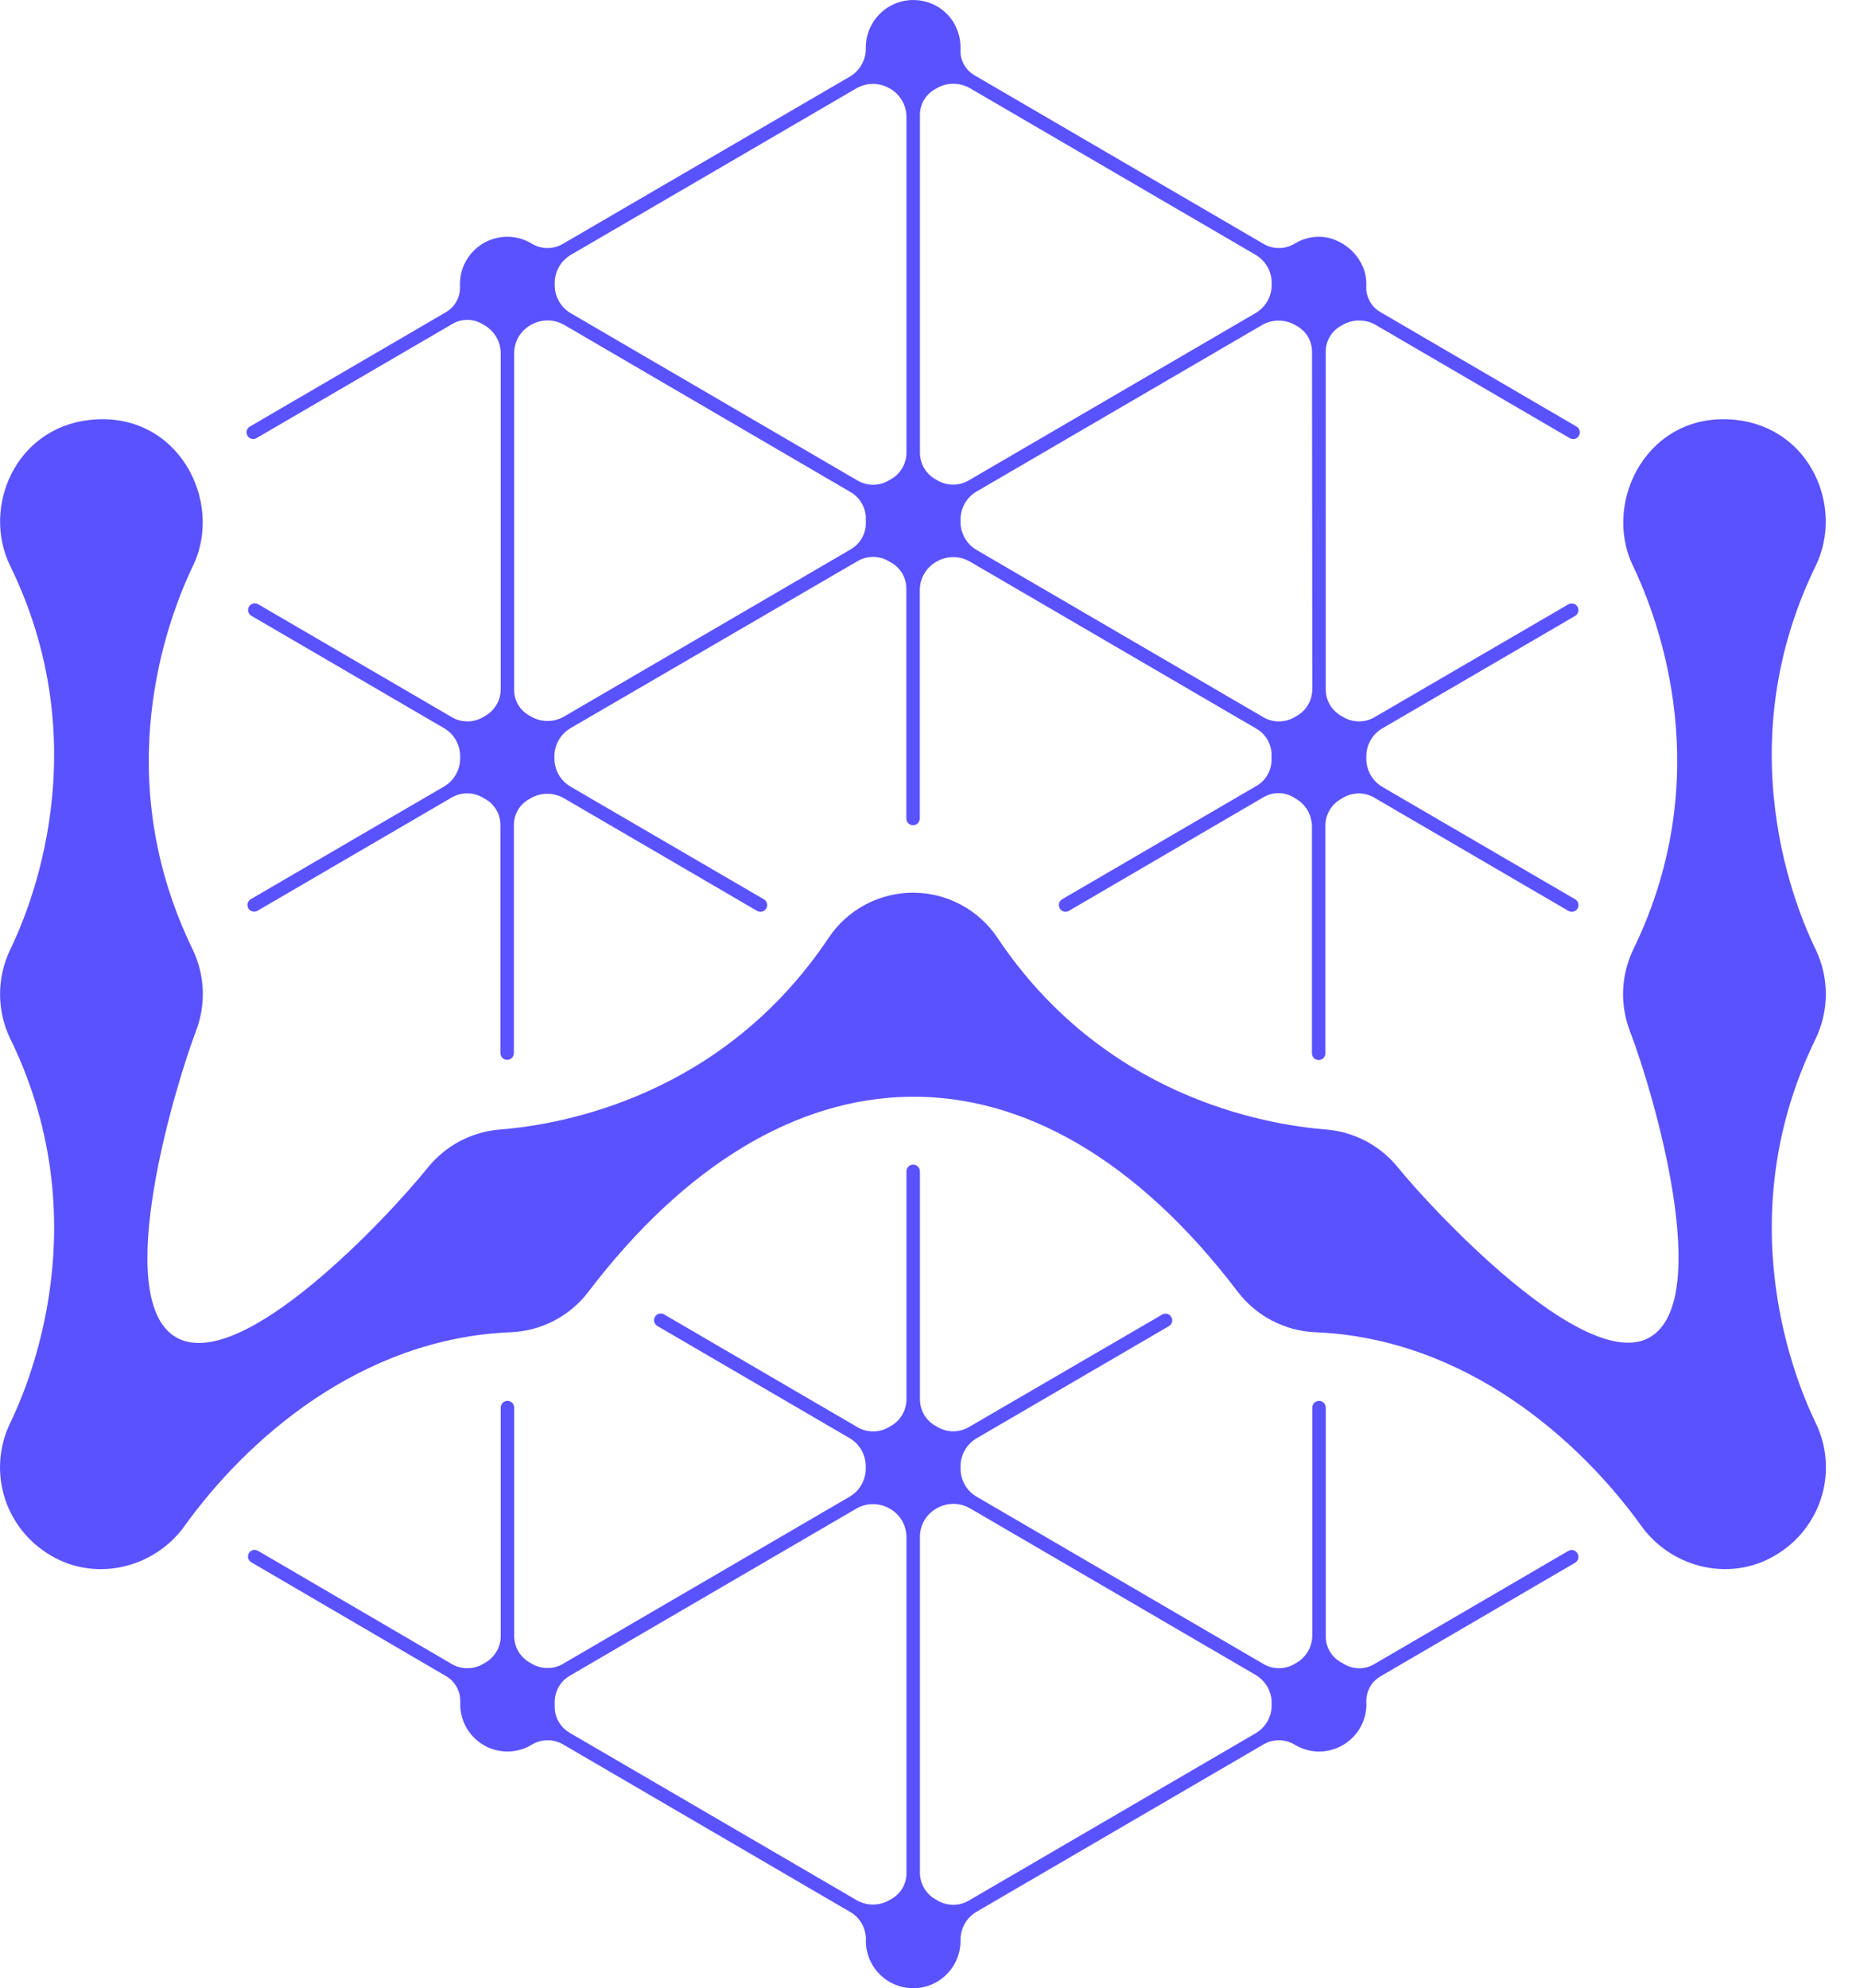
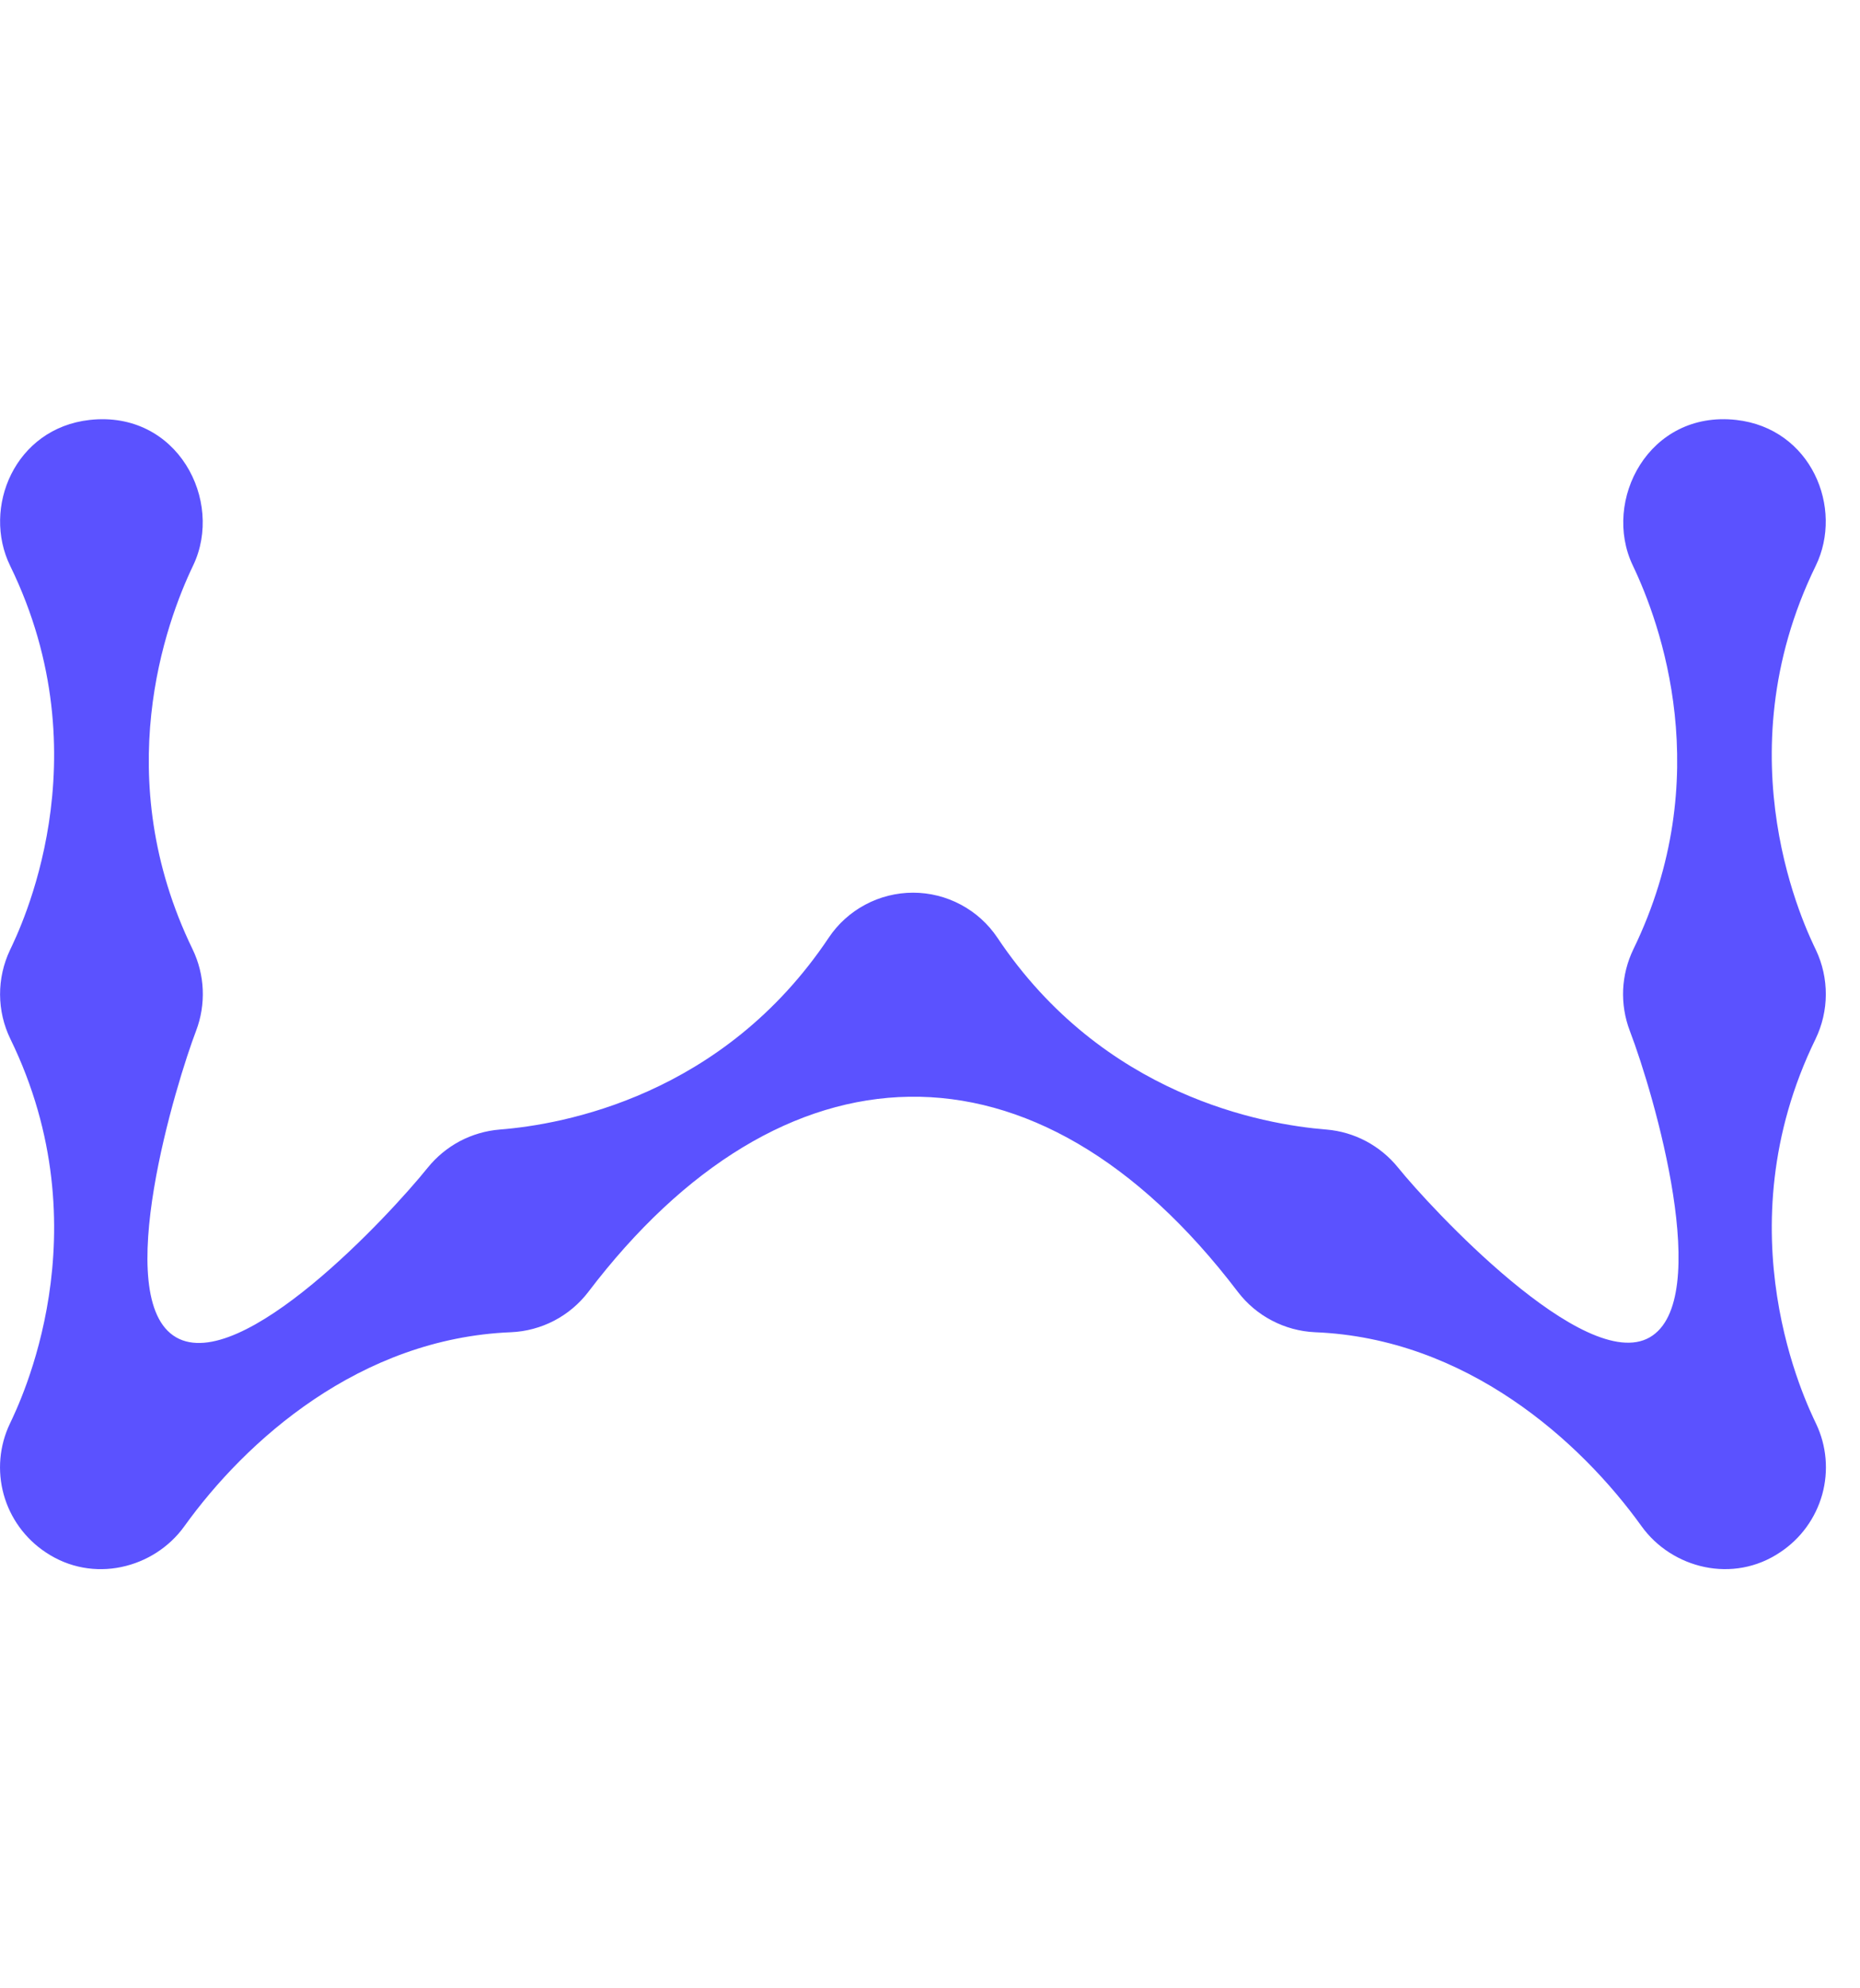
<svg xmlns="http://www.w3.org/2000/svg" width="29" height="31" viewBox="0 0 29 31" fill="none">
  <path d="M28.315 22.197C28.171 21.893 26.841 19.202 28.307 16.199C28.411 15.983 28.466 15.747 28.467 15.507C28.468 15.267 28.416 15.03 28.314 14.814C28.171 14.514 26.839 11.834 28.309 8.823C28.75 7.92 28.239 6.678 27.069 6.547C25.705 6.396 24.976 7.807 25.457 8.815C25.885 9.709 26.77 12.12 25.466 14.801C25.371 14.998 25.317 15.212 25.307 15.431C25.298 15.649 25.333 15.867 25.411 16.072C25.793 17.07 26.723 20.275 25.721 20.851C24.709 21.432 22.285 18.81 21.797 18.203C21.661 18.035 21.491 17.895 21.3 17.793C21.108 17.691 20.897 17.629 20.681 17.611C19.695 17.533 17.201 17.088 15.551 14.62C15.406 14.404 15.211 14.227 14.981 14.105C14.752 13.982 14.496 13.918 14.236 13.918C13.976 13.918 13.72 13.982 13.49 14.105C13.261 14.227 13.065 14.404 12.921 14.62C11.271 17.088 8.776 17.534 7.79 17.611C7.573 17.629 7.362 17.691 7.17 17.792C6.978 17.894 6.808 18.034 6.671 18.203C6.07 18.952 3.762 21.433 2.747 20.851C1.708 20.254 2.76 16.848 3.057 16.072C3.135 15.867 3.17 15.649 3.161 15.431C3.152 15.213 3.098 14.998 3.003 14.801C1.701 12.12 2.583 9.709 3.012 8.815C3.494 7.807 2.767 6.397 1.399 6.547C0.228 6.678 -0.283 7.92 0.159 8.823C1.629 11.834 0.297 14.514 0.155 14.814C0.053 15.03 1.74449e-05 15.267 0.001 15.507C0.002 15.747 0.057 15.983 0.162 16.199C1.627 19.202 0.298 21.893 0.154 22.197C-0.01 22.541 -0.044 22.934 0.058 23.302C0.16 23.669 0.391 23.988 0.709 24.2C1.448 24.699 2.402 24.453 2.873 23.798C3.833 22.46 5.609 20.866 7.967 20.771C8.202 20.761 8.432 20.699 8.64 20.591C8.849 20.482 9.031 20.328 9.173 20.142C12.176 16.191 16.137 15.98 19.3 20.142C19.442 20.328 19.623 20.481 19.831 20.589C20.038 20.698 20.267 20.76 20.502 20.771C22.858 20.865 24.637 22.463 25.595 23.797C26.067 24.453 27.022 24.699 27.759 24.199C28.077 23.988 28.308 23.669 28.411 23.301C28.513 22.933 28.479 22.541 28.315 22.197Z" fill="#5B52FF" />
-   <path d="M24.587 24.207C24.572 24.187 24.55 24.173 24.525 24.168C24.501 24.163 24.475 24.167 24.453 24.18L21.421 25.949C21.351 25.989 21.272 26.01 21.192 26.01C21.111 26.01 21.033 25.989 20.963 25.949L20.901 25.913C20.831 25.873 20.773 25.816 20.733 25.746C20.692 25.676 20.671 25.597 20.671 25.517V21.947C20.671 21.919 20.66 21.892 20.64 21.872C20.62 21.853 20.594 21.841 20.566 21.841C20.538 21.841 20.511 21.853 20.491 21.872C20.471 21.892 20.46 21.919 20.46 21.947V25.496C20.46 25.585 20.437 25.672 20.392 25.748C20.347 25.824 20.283 25.887 20.205 25.93L20.197 25.935C20.124 25.981 20.041 26.006 19.955 26.009C19.87 26.012 19.785 25.991 19.71 25.95L15.228 23.336C15.151 23.291 15.087 23.227 15.043 23.149C14.998 23.071 14.976 22.983 14.976 22.894V22.868C14.975 22.779 14.998 22.692 15.041 22.614C15.085 22.536 15.148 22.472 15.224 22.426L18.225 20.676C18.238 20.669 18.249 20.658 18.258 20.646C18.266 20.634 18.272 20.62 18.275 20.605C18.278 20.59 18.277 20.575 18.274 20.561C18.27 20.546 18.263 20.533 18.254 20.521C18.238 20.501 18.216 20.488 18.192 20.483C18.167 20.479 18.141 20.483 18.119 20.496L15.094 22.257C15.018 22.298 14.934 22.318 14.848 22.316C14.762 22.313 14.679 22.288 14.606 22.242L14.598 22.237C14.522 22.198 14.459 22.139 14.414 22.067C14.37 21.994 14.345 21.912 14.343 21.827V18.263C14.343 18.235 14.332 18.209 14.312 18.189C14.293 18.169 14.266 18.158 14.238 18.158C14.21 18.158 14.183 18.169 14.163 18.189C14.144 18.209 14.133 18.235 14.133 18.263V21.828C14.13 21.913 14.106 21.996 14.061 22.068C14.016 22.141 13.953 22.2 13.878 22.239L13.869 22.244C13.796 22.29 13.713 22.315 13.628 22.317C13.542 22.32 13.457 22.3 13.382 22.259L10.354 20.493C10.333 20.481 10.307 20.476 10.282 20.481C10.258 20.485 10.236 20.499 10.22 20.519C10.211 20.53 10.204 20.544 10.2 20.558C10.197 20.573 10.197 20.588 10.199 20.603C10.202 20.617 10.208 20.631 10.216 20.643C10.225 20.656 10.236 20.666 10.249 20.674L13.249 22.424C13.326 22.469 13.389 22.534 13.433 22.611C13.476 22.689 13.499 22.777 13.498 22.866V22.892C13.499 22.981 13.476 23.068 13.433 23.146C13.389 23.224 13.326 23.288 13.249 23.334L8.768 25.947C8.693 25.989 8.608 26.009 8.522 26.006C8.436 26.004 8.353 25.978 8.28 25.933L8.272 25.928C8.196 25.888 8.133 25.829 8.088 25.757C8.044 25.685 8.019 25.602 8.017 25.517V21.947C8.017 21.919 8.006 21.892 7.987 21.872C7.967 21.853 7.94 21.841 7.912 21.841C7.898 21.841 7.884 21.844 7.872 21.85C7.859 21.855 7.847 21.863 7.837 21.872C7.828 21.882 7.82 21.894 7.815 21.907C7.809 21.919 7.807 21.933 7.807 21.947V25.52C7.805 25.605 7.78 25.688 7.735 25.76C7.69 25.832 7.627 25.891 7.552 25.931L7.543 25.936C7.471 25.981 7.387 26.007 7.302 26.009C7.216 26.012 7.131 25.992 7.056 25.951L4.023 24.179C4.001 24.166 3.975 24.162 3.95 24.166C3.925 24.171 3.903 24.185 3.887 24.205C3.878 24.217 3.872 24.231 3.869 24.245C3.865 24.259 3.865 24.274 3.868 24.289C3.871 24.303 3.877 24.317 3.885 24.329C3.894 24.341 3.905 24.351 3.918 24.358L6.948 26.129C7.019 26.169 7.078 26.227 7.118 26.298C7.158 26.369 7.178 26.449 7.176 26.531C7.172 26.616 7.182 26.702 7.207 26.784C7.239 26.891 7.295 26.988 7.37 27.07C7.445 27.152 7.538 27.216 7.641 27.257C7.745 27.297 7.856 27.314 7.967 27.306C8.078 27.297 8.185 27.264 8.281 27.208C8.353 27.162 8.437 27.136 8.523 27.133C8.609 27.13 8.694 27.15 8.77 27.192L13.273 29.82C13.341 29.863 13.397 29.922 13.437 29.992C13.476 30.062 13.498 30.141 13.501 30.221C13.496 30.303 13.505 30.385 13.528 30.464C13.578 30.635 13.687 30.783 13.836 30.88C13.985 30.977 14.164 31.016 14.341 30.992C14.517 30.967 14.678 30.879 14.795 30.745C14.912 30.611 14.976 30.439 14.976 30.261V30.248C14.975 30.159 14.998 30.071 15.042 29.993C15.086 29.915 15.15 29.851 15.227 29.806L19.709 27.192C19.785 27.15 19.869 27.13 19.955 27.133C20.041 27.136 20.124 27.162 20.197 27.208C20.353 27.3 20.538 27.331 20.716 27.293C20.846 27.266 20.967 27.204 21.065 27.114C21.164 27.024 21.236 26.908 21.274 26.781C21.298 26.7 21.308 26.616 21.303 26.533C21.301 26.451 21.321 26.371 21.361 26.3C21.401 26.23 21.46 26.172 21.531 26.132L24.558 24.365C24.571 24.357 24.582 24.347 24.591 24.335C24.599 24.323 24.605 24.309 24.608 24.294C24.611 24.28 24.611 24.265 24.608 24.25C24.604 24.236 24.598 24.222 24.589 24.21L24.587 24.207ZM14.133 29.208C14.133 29.289 14.111 29.368 14.071 29.438C14.03 29.507 13.972 29.565 13.902 29.605L13.869 29.624C13.791 29.67 13.702 29.694 13.611 29.694C13.52 29.694 13.431 29.67 13.353 29.624L8.875 27.012C8.802 26.968 8.743 26.905 8.703 26.83C8.663 26.755 8.645 26.67 8.649 26.585V26.56C8.645 26.475 8.664 26.39 8.703 26.315C8.743 26.24 8.802 26.177 8.875 26.132L13.353 23.52C13.431 23.475 13.52 23.451 13.611 23.451C13.702 23.451 13.791 23.475 13.869 23.52L13.878 23.525C13.955 23.569 14.019 23.633 14.064 23.71C14.109 23.787 14.132 23.875 14.133 23.964V29.208ZM19.827 26.583C19.828 26.672 19.805 26.76 19.761 26.838C19.716 26.915 19.652 26.98 19.575 27.025L15.094 29.639C15.018 29.68 14.934 29.701 14.848 29.698C14.762 29.695 14.679 29.67 14.606 29.624L14.598 29.619C14.522 29.58 14.459 29.521 14.415 29.448C14.37 29.376 14.345 29.293 14.343 29.208V23.959C14.343 23.87 14.367 23.783 14.411 23.706C14.456 23.629 14.52 23.565 14.598 23.521L14.606 23.516C14.685 23.471 14.774 23.447 14.864 23.447C14.955 23.447 15.044 23.471 15.123 23.516L19.575 26.113C19.652 26.158 19.716 26.223 19.761 26.3C19.805 26.378 19.828 26.466 19.827 26.555V26.581V26.583ZM21.303 11.822V11.797C21.302 11.707 21.325 11.619 21.369 11.542C21.413 11.464 21.477 11.399 21.555 11.355L24.558 9.603C24.58 9.59 24.596 9.569 24.605 9.545C24.613 9.521 24.611 9.495 24.602 9.471C24.596 9.458 24.587 9.446 24.576 9.436C24.565 9.426 24.552 9.418 24.538 9.413C24.524 9.409 24.51 9.407 24.495 9.409C24.48 9.41 24.466 9.415 24.453 9.422L21.421 11.188C21.346 11.23 21.261 11.25 21.175 11.247C21.09 11.245 21.006 11.219 20.934 11.174L20.925 11.169C20.849 11.129 20.786 11.07 20.741 10.998C20.697 10.926 20.672 10.843 20.67 10.758V5.481C20.67 5.4 20.692 5.321 20.732 5.252C20.772 5.182 20.83 5.125 20.9 5.085L20.933 5.066C21.011 5.021 21.1 4.997 21.191 4.997C21.282 4.997 21.371 5.021 21.449 5.066L24.476 6.832C24.488 6.839 24.501 6.843 24.515 6.845C24.529 6.847 24.543 6.846 24.557 6.842C24.57 6.838 24.583 6.831 24.594 6.823C24.605 6.814 24.614 6.803 24.62 6.79C24.633 6.766 24.636 6.739 24.629 6.713C24.621 6.687 24.604 6.665 24.581 6.651L21.53 4.87C21.459 4.831 21.4 4.773 21.36 4.703C21.32 4.632 21.299 4.552 21.302 4.472C21.307 4.384 21.296 4.296 21.27 4.212C21.224 4.082 21.145 3.967 21.041 3.877C20.936 3.787 20.81 3.726 20.675 3.7C20.509 3.674 20.339 3.707 20.195 3.793C20.123 3.839 20.041 3.865 19.956 3.867C19.871 3.87 19.786 3.85 19.712 3.809L15.203 1.179C15.132 1.14 15.073 1.082 15.033 1.012C14.992 0.942 14.972 0.862 14.975 0.781C14.981 0.663 14.96 0.546 14.912 0.438C14.87 0.338 14.805 0.25 14.723 0.179C14.641 0.108 14.544 0.056 14.44 0.028C14.33 -0.003 14.214 -0.008 14.102 0.013C13.99 0.034 13.884 0.081 13.793 0.15C13.702 0.219 13.628 0.308 13.577 0.41C13.526 0.512 13.499 0.625 13.499 0.739V0.752C13.501 0.841 13.478 0.929 13.435 1.006C13.391 1.084 13.328 1.149 13.251 1.194L8.766 3.808C8.691 3.849 8.606 3.87 8.52 3.867C8.435 3.864 8.351 3.838 8.279 3.791C8.122 3.7 7.937 3.669 7.76 3.707C7.629 3.734 7.508 3.796 7.41 3.886C7.312 3.977 7.24 4.092 7.201 4.219C7.178 4.3 7.168 4.383 7.172 4.467C7.175 4.548 7.156 4.629 7.117 4.7C7.077 4.771 7.019 4.83 6.948 4.87L3.895 6.651C3.872 6.664 3.855 6.686 3.847 6.712C3.84 6.738 3.843 6.766 3.856 6.789C3.862 6.802 3.871 6.813 3.882 6.822C3.893 6.831 3.906 6.837 3.919 6.841C3.933 6.845 3.947 6.846 3.961 6.844C3.975 6.842 3.989 6.838 4.001 6.83L7.056 5.049C7.126 5.008 7.205 4.987 7.285 4.987C7.365 4.987 7.444 5.008 7.514 5.049L7.552 5.07C7.629 5.114 7.693 5.178 7.738 5.255C7.783 5.332 7.807 5.419 7.807 5.508V10.758C7.805 10.843 7.78 10.926 7.735 10.998C7.69 11.07 7.627 11.129 7.552 11.169L7.543 11.174C7.471 11.219 7.387 11.245 7.302 11.247C7.216 11.25 7.131 11.23 7.056 11.188L4.024 9.42C4.011 9.413 3.997 9.408 3.983 9.407C3.968 9.405 3.953 9.407 3.939 9.412C3.925 9.416 3.912 9.424 3.901 9.434C3.89 9.444 3.882 9.456 3.876 9.469C3.866 9.493 3.865 9.519 3.873 9.543C3.881 9.568 3.897 9.588 3.919 9.601L6.923 11.353C7 11.398 7.064 11.462 7.108 11.54C7.152 11.618 7.175 11.706 7.174 11.795V11.82C7.175 11.91 7.152 11.998 7.108 12.075C7.064 12.153 7 12.218 6.923 12.263L3.91 14.019C3.888 14.032 3.871 14.053 3.863 14.077C3.855 14.101 3.857 14.128 3.867 14.151C3.873 14.165 3.881 14.177 3.892 14.187C3.903 14.197 3.916 14.204 3.93 14.209C3.944 14.213 3.959 14.215 3.973 14.214C3.988 14.212 4.002 14.207 4.015 14.2L7.053 12.428C7.128 12.387 7.213 12.367 7.299 12.37C7.384 12.372 7.468 12.398 7.54 12.443L7.554 12.451C7.63 12.491 7.693 12.551 7.737 12.625C7.781 12.698 7.803 12.783 7.802 12.869V16.419C7.802 16.447 7.813 16.474 7.833 16.494C7.852 16.513 7.879 16.524 7.907 16.524C7.935 16.524 7.962 16.513 7.982 16.494C8.001 16.474 8.012 16.447 8.012 16.419V12.861C8.012 12.781 8.034 12.701 8.074 12.632C8.114 12.562 8.173 12.504 8.243 12.464L8.275 12.445C8.354 12.4 8.443 12.376 8.534 12.376C8.624 12.376 8.713 12.4 8.792 12.445L11.804 14.202C11.826 14.215 11.853 14.219 11.878 14.214C11.903 14.209 11.925 14.194 11.941 14.174C11.949 14.162 11.955 14.148 11.959 14.134C11.962 14.12 11.962 14.105 11.959 14.09C11.956 14.076 11.95 14.062 11.941 14.05C11.933 14.038 11.922 14.028 11.909 14.021L8.895 12.264C8.818 12.218 8.754 12.154 8.71 12.076C8.666 11.998 8.643 11.91 8.644 11.821V11.796C8.643 11.706 8.666 11.618 8.71 11.541C8.754 11.463 8.818 11.399 8.895 11.353L13.382 8.742C13.457 8.701 13.542 8.681 13.628 8.683C13.713 8.686 13.796 8.711 13.869 8.757L13.883 8.765C13.958 8.804 14.022 8.865 14.066 8.938C14.109 9.012 14.132 9.096 14.131 9.182V12.761C14.131 12.789 14.142 12.816 14.162 12.835C14.181 12.855 14.208 12.866 14.236 12.866C14.25 12.866 14.264 12.863 14.276 12.858C14.289 12.853 14.301 12.845 14.311 12.835C14.32 12.825 14.328 12.814 14.333 12.801C14.339 12.788 14.341 12.774 14.341 12.761V9.199C14.341 9.11 14.365 9.022 14.41 8.945C14.455 8.868 14.519 8.804 14.597 8.76L14.604 8.755C14.683 8.71 14.772 8.686 14.863 8.686C14.953 8.686 15.042 8.71 15.121 8.755L19.599 11.367C19.672 11.412 19.731 11.475 19.771 11.55C19.81 11.625 19.829 11.71 19.825 11.795C19.825 11.799 19.825 11.803 19.825 11.808C19.825 11.812 19.825 11.816 19.825 11.82C19.829 11.905 19.81 11.99 19.771 12.065C19.731 12.14 19.672 12.204 19.599 12.248L16.561 14.02C16.548 14.028 16.537 14.038 16.529 14.05C16.52 14.062 16.514 14.075 16.511 14.09C16.508 14.104 16.508 14.119 16.512 14.133C16.515 14.148 16.521 14.161 16.53 14.173C16.545 14.194 16.567 14.208 16.592 14.214C16.617 14.219 16.644 14.214 16.666 14.201L19.704 12.427C19.774 12.387 19.853 12.366 19.933 12.366C20.013 12.366 20.092 12.387 20.162 12.427L20.2 12.45C20.277 12.494 20.341 12.557 20.386 12.634C20.431 12.711 20.454 12.799 20.455 12.888V16.421C20.455 16.449 20.466 16.476 20.485 16.496C20.505 16.516 20.532 16.527 20.56 16.527C20.574 16.527 20.588 16.524 20.6 16.519C20.613 16.514 20.625 16.506 20.635 16.496C20.644 16.486 20.652 16.475 20.657 16.462C20.663 16.449 20.665 16.435 20.665 16.421V12.861C20.667 12.776 20.692 12.693 20.737 12.621C20.781 12.549 20.845 12.49 20.92 12.451L20.929 12.445C21.001 12.399 21.085 12.374 21.17 12.371C21.256 12.369 21.341 12.389 21.416 12.43L24.454 14.202C24.467 14.209 24.481 14.214 24.496 14.215C24.51 14.217 24.525 14.215 24.539 14.211C24.553 14.206 24.566 14.198 24.577 14.189C24.588 14.179 24.596 14.167 24.602 14.153C24.612 14.13 24.614 14.103 24.606 14.079C24.598 14.055 24.581 14.034 24.559 14.021L21.55 12.267C21.473 12.221 21.41 12.156 21.367 12.078C21.323 12 21.301 11.911 21.303 11.822ZM13.499 8.132C13.504 8.217 13.485 8.302 13.445 8.377C13.405 8.452 13.346 8.515 13.274 8.559L8.796 11.171C8.717 11.217 8.628 11.241 8.537 11.241C8.447 11.241 8.358 11.217 8.279 11.171L8.246 11.152C8.176 11.112 8.118 11.055 8.078 10.985C8.037 10.915 8.016 10.836 8.016 10.756V5.509C8.016 5.42 8.04 5.332 8.084 5.255C8.129 5.178 8.193 5.115 8.27 5.07L8.279 5.065C8.358 5.02 8.447 4.996 8.537 4.996C8.628 4.996 8.717 5.02 8.796 5.065L13.273 7.679C13.345 7.724 13.405 7.787 13.444 7.862C13.484 7.937 13.503 8.021 13.499 8.106V8.132H13.499ZM14.133 7.068C14.131 7.153 14.106 7.236 14.061 7.308C14.016 7.381 13.953 7.439 13.878 7.479L13.869 7.484C13.796 7.53 13.713 7.555 13.627 7.558C13.542 7.56 13.457 7.54 13.382 7.499L8.9 4.884C8.823 4.839 8.759 4.775 8.715 4.697C8.671 4.62 8.648 4.532 8.649 4.442V4.416C8.648 4.327 8.671 4.239 8.715 4.162C8.759 4.084 8.823 4.019 8.9 3.974L13.353 1.377C13.431 1.332 13.521 1.308 13.611 1.308C13.702 1.308 13.79 1.332 13.869 1.377L13.878 1.382C13.955 1.427 14.019 1.49 14.064 1.568C14.109 1.645 14.133 1.732 14.133 1.821V7.068ZM14.606 7.484L14.598 7.479C14.522 7.439 14.459 7.381 14.414 7.308C14.37 7.236 14.345 7.153 14.343 7.068V1.791C14.343 1.71 14.364 1.631 14.405 1.561C14.445 1.492 14.503 1.434 14.573 1.394L14.606 1.375C14.685 1.33 14.774 1.306 14.864 1.306C14.955 1.306 15.044 1.33 15.123 1.375L19.575 3.972C19.652 4.017 19.716 4.082 19.761 4.159C19.805 4.237 19.828 4.325 19.827 4.414V4.44C19.828 4.529 19.805 4.617 19.761 4.695C19.716 4.772 19.652 4.837 19.575 4.882L15.094 7.496C15.019 7.537 14.934 7.558 14.848 7.556C14.763 7.554 14.679 7.529 14.606 7.484V7.484ZM20.46 10.758C20.458 10.843 20.433 10.926 20.388 10.999C20.343 11.071 20.28 11.13 20.205 11.169L20.196 11.174C20.124 11.22 20.04 11.245 19.955 11.248C19.869 11.251 19.784 11.23 19.709 11.189L15.227 8.575C15.15 8.53 15.086 8.465 15.042 8.388C14.998 8.31 14.975 8.222 14.976 8.133V8.107C14.975 8.018 14.997 7.931 15.04 7.853C15.084 7.775 15.147 7.71 15.224 7.665L19.677 5.068C19.755 5.022 19.844 4.999 19.935 4.999C20.026 4.999 20.115 5.022 20.193 5.068L20.226 5.086C20.296 5.127 20.354 5.184 20.395 5.254C20.435 5.324 20.456 5.403 20.456 5.483L20.46 10.758Z" fill="#5B52FF" />
</svg>